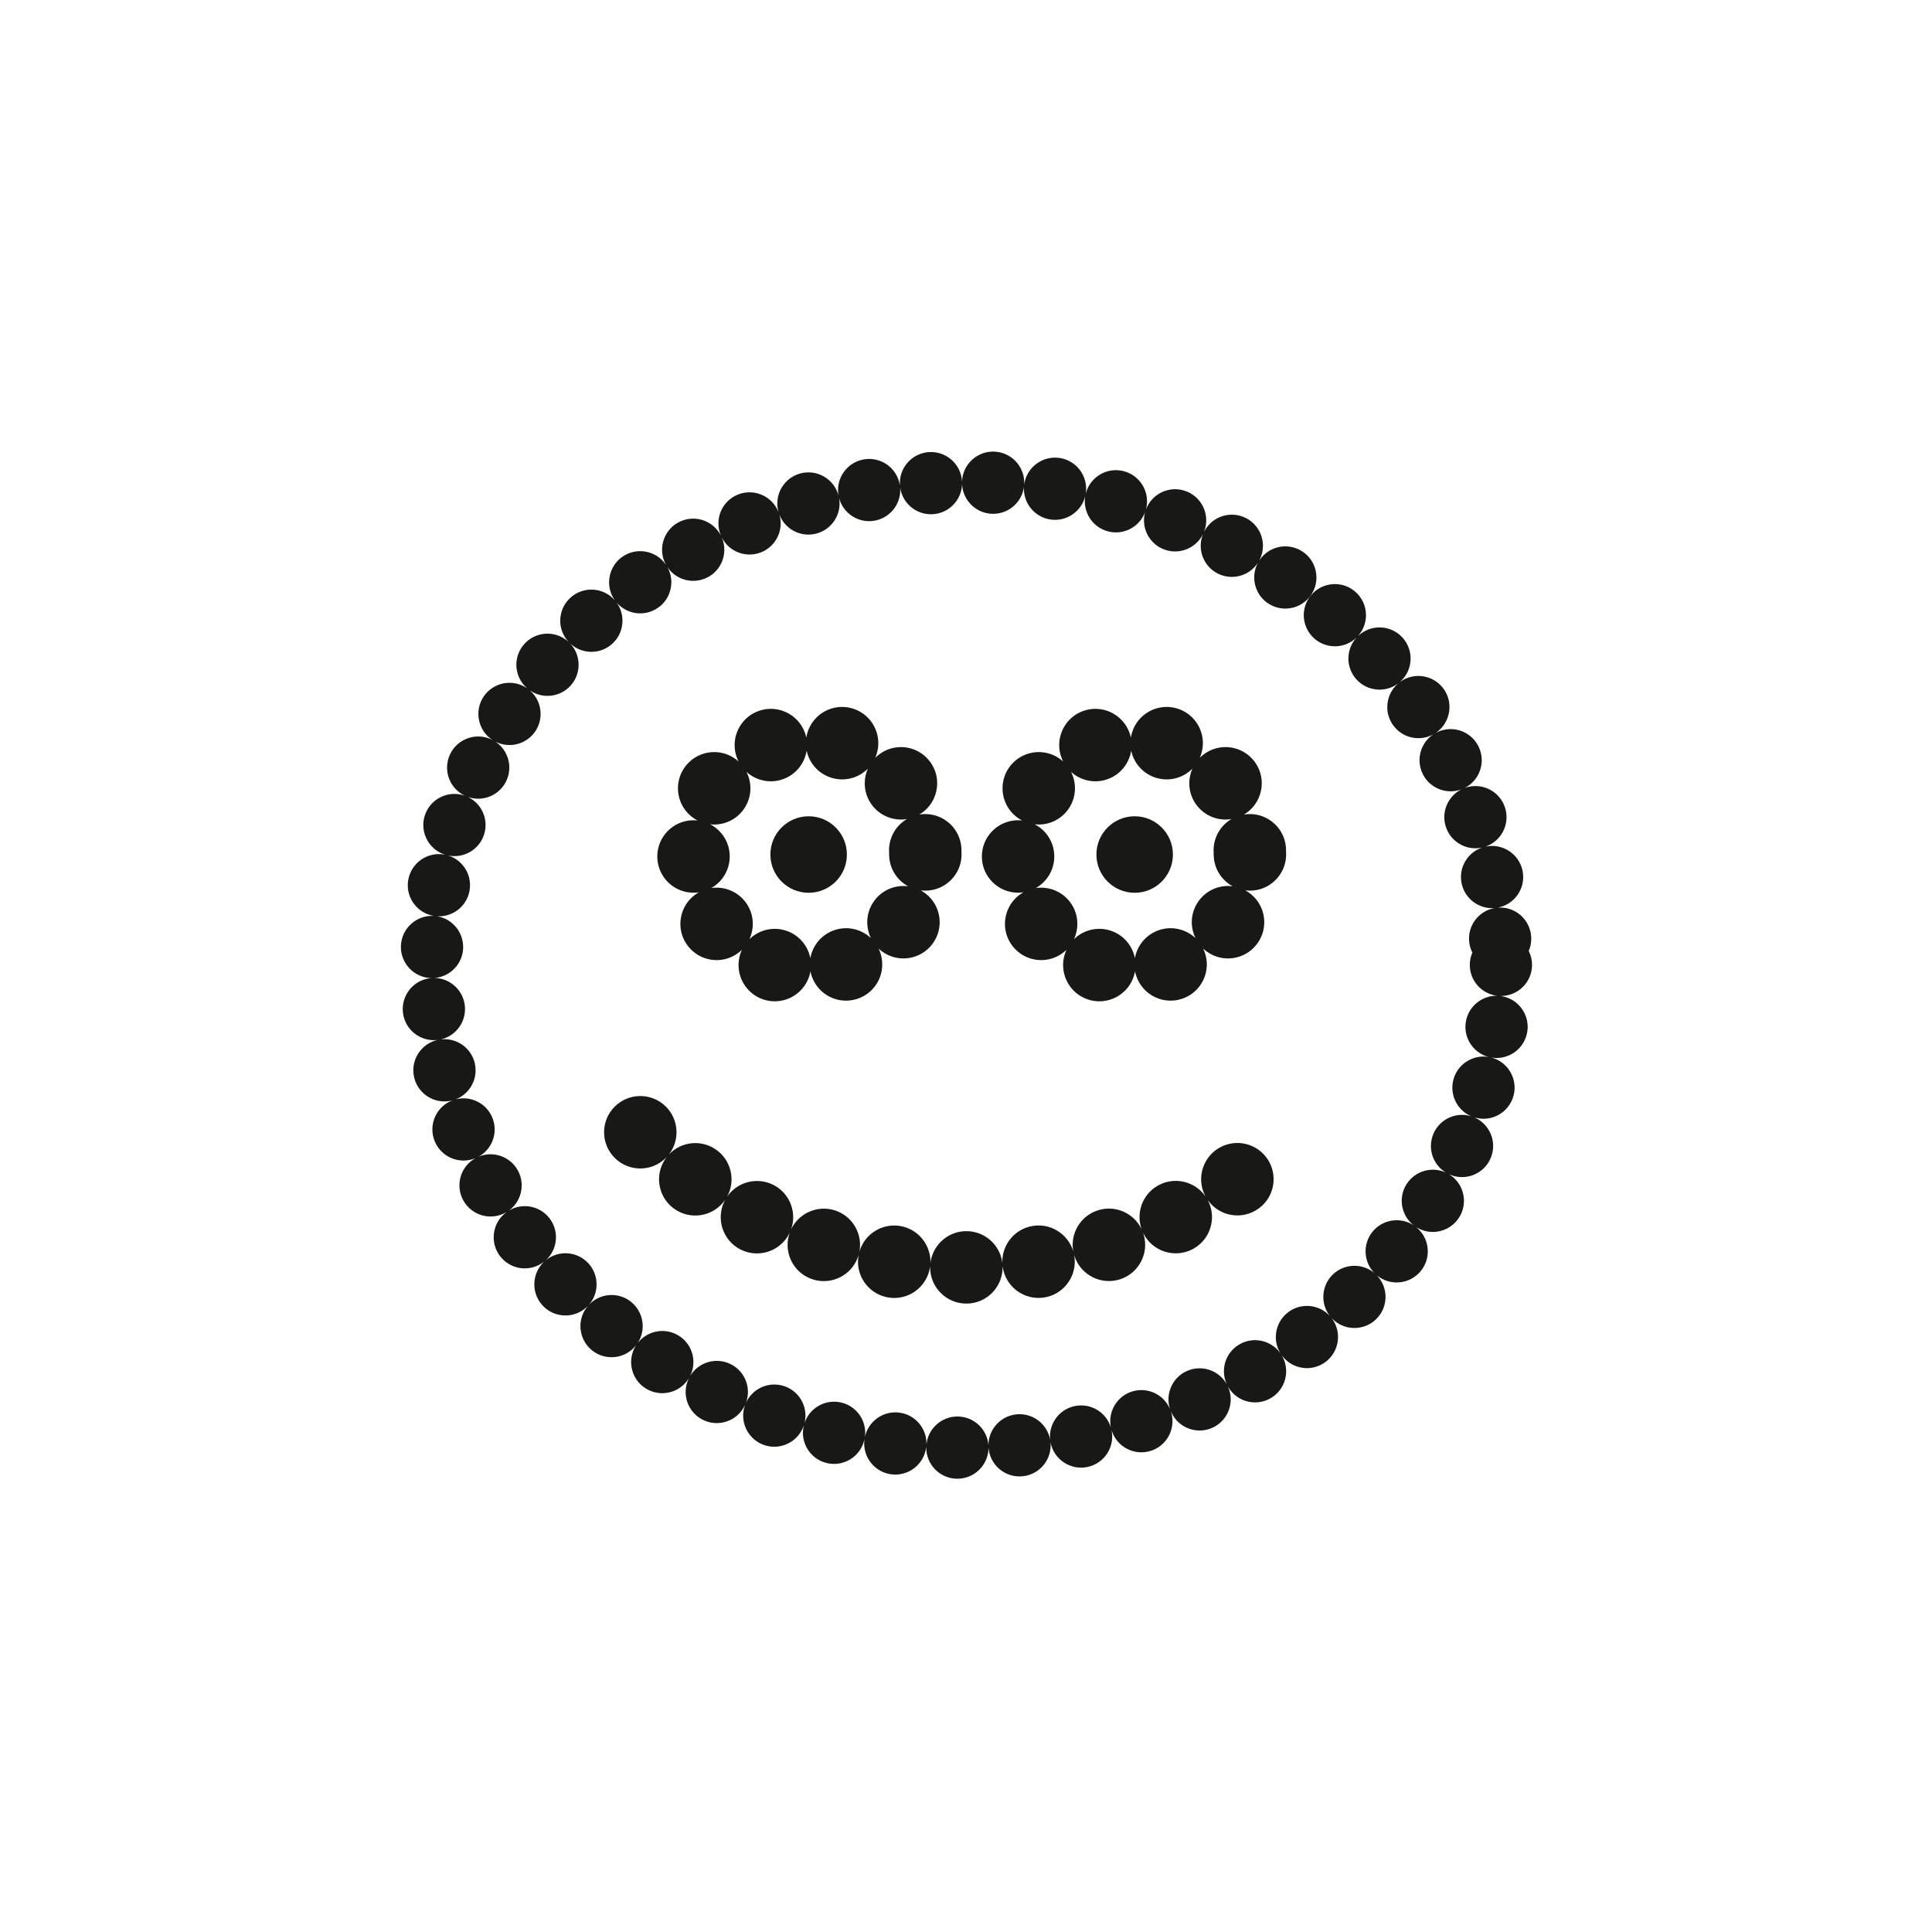
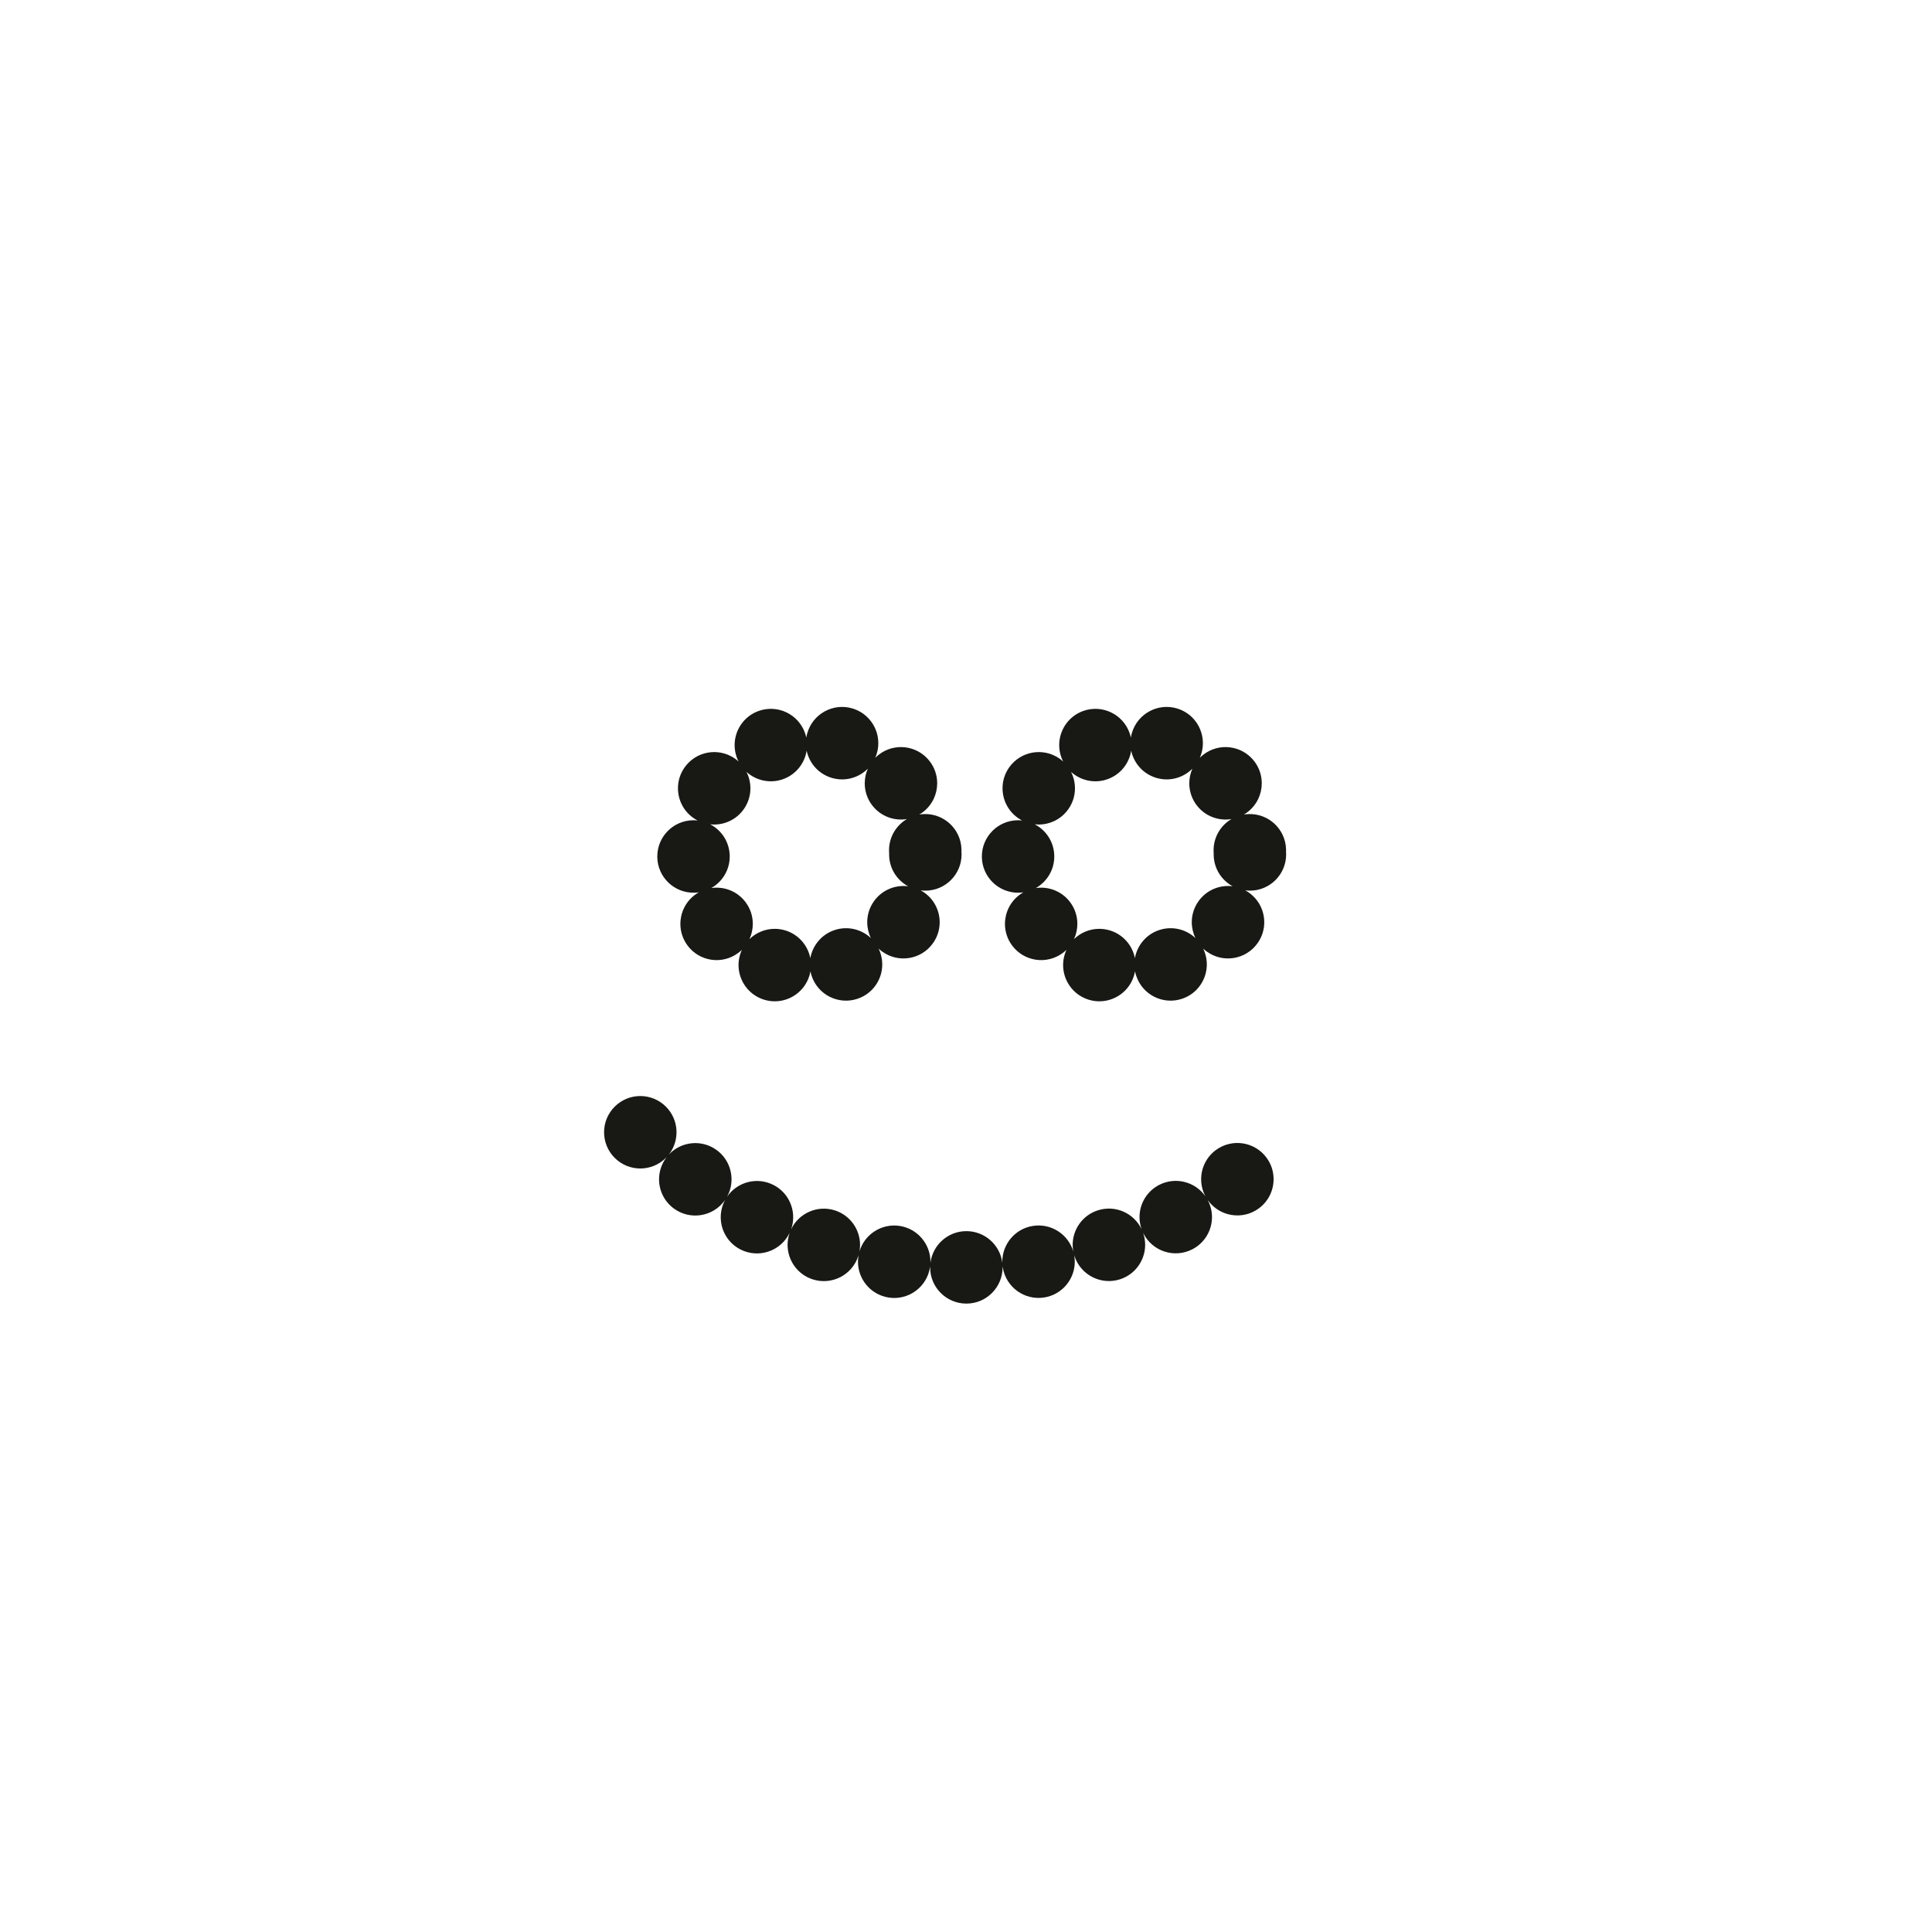
<svg xmlns="http://www.w3.org/2000/svg" width="80" height="80" viewBox="0 0 80 80" fill="none">
-   <path d="M39.622 61.231C38.916 61.22 38.352 60.644 38.353 59.94V59.923C38.353 59.917 38.353 59.911 38.354 59.904C38.353 59.911 38.352 59.917 38.351 59.924C38.267 60.63 37.626 61.134 36.919 61.05C36.263 60.971 35.781 60.411 35.784 59.765C35.784 59.716 35.788 59.667 35.793 59.617C35.793 59.609 35.795 59.602 35.797 59.594L35.791 59.618C35.632 60.311 34.941 60.744 34.247 60.585C33.652 60.448 33.248 59.918 33.247 59.332C33.247 59.236 33.258 59.138 33.28 59.041L33.286 59.017C33.283 59.025 33.281 59.033 33.278 59.041C33.045 59.713 32.31 60.068 31.639 59.835C31.108 59.65 30.775 59.154 30.773 58.623C30.773 58.481 30.795 58.336 30.845 58.195C30.847 58.187 30.85 58.179 30.853 58.171C30.85 58.179 30.846 58.187 30.842 58.194C30.536 58.836 29.767 59.108 29.125 58.802C28.663 58.582 28.393 58.122 28.391 57.643C28.391 57.456 28.431 57.265 28.517 57.085L28.529 57.061C28.524 57.069 28.52 57.076 28.515 57.084C28.138 57.687 27.343 57.87 26.74 57.493C26.348 57.248 26.134 56.828 26.134 56.399C26.135 56.166 26.198 55.93 26.33 55.718C26.335 55.71 26.34 55.702 26.345 55.695C26.34 55.702 26.334 55.71 26.328 55.717C25.883 56.272 25.072 56.362 24.517 55.917C24.2 55.663 24.035 55.29 24.034 54.914C24.034 54.63 24.126 54.344 24.318 54.106C24.33 54.09 24.343 54.075 24.356 54.06C24.342 54.075 24.328 54.089 24.313 54.104C23.805 54.601 22.989 54.592 22.492 54.083C22.247 53.833 22.125 53.508 22.125 53.184C22.125 52.849 22.254 52.514 22.512 52.261C22.522 52.252 22.532 52.242 22.542 52.233C22.531 52.242 22.52 52.251 22.509 52.259C21.942 52.689 21.134 52.578 20.704 52.011C20.526 51.776 20.441 51.5 20.442 51.227C20.444 50.84 20.62 50.458 20.952 50.206C20.961 50.199 20.97 50.193 20.979 50.186C20.969 50.192 20.959 50.198 20.949 50.204C20.331 50.556 19.545 50.34 19.193 49.722C19.077 49.519 19.023 49.298 19.024 49.08C19.024 48.634 19.259 48.201 19.675 47.965C19.675 47.965 19.686 47.958 19.692 47.955C19.685 47.958 19.679 47.961 19.673 47.963C19.012 48.228 18.262 47.908 17.997 47.248C17.933 47.088 17.903 46.923 17.904 46.76C17.907 46.253 18.212 45.773 18.713 45.572C18.721 45.569 18.728 45.566 18.736 45.563C18.728 45.565 18.719 45.568 18.711 45.57C18.02 45.74 17.322 45.318 17.152 44.627C17.127 44.525 17.115 44.422 17.114 44.321C17.113 43.741 17.506 43.213 18.094 43.068C18.103 43.066 18.111 43.064 18.119 43.062C18.111 43.062 18.102 43.064 18.094 43.065C17.386 43.136 16.754 42.62 16.683 41.912C16.679 41.868 16.677 41.824 16.677 41.78C16.678 41.127 17.173 40.568 17.836 40.502C17.844 40.502 17.852 40.5 17.86 40.5C17.852 40.5 17.844 40.5 17.837 40.5C17.142 40.471 16.6 39.898 16.6 39.209C16.6 39.193 16.601 39.176 16.601 39.16C16.63 38.449 17.23 37.896 17.941 37.925C17.949 37.925 17.957 37.925 17.965 37.926C17.957 37.924 17.949 37.923 17.941 37.921C17.318 37.807 16.882 37.262 16.885 36.65C16.885 36.574 16.893 36.498 16.907 36.422C17.036 35.722 17.707 35.259 18.407 35.388C18.418 35.39 18.429 35.392 18.44 35.394C18.429 35.391 18.419 35.388 18.408 35.384C17.87 35.204 17.53 34.704 17.528 34.167C17.528 34.03 17.549 33.89 17.595 33.753C17.821 33.079 18.551 32.715 19.226 32.941C19.234 32.943 19.242 32.946 19.25 32.949C19.242 32.946 19.235 32.942 19.228 32.938C18.775 32.713 18.512 32.258 18.512 31.784C18.512 31.591 18.555 31.396 18.647 31.212C18.963 30.575 19.736 30.314 20.373 30.631C20.379 30.633 20.384 30.636 20.39 30.639C20.39 30.639 20.38 30.633 20.375 30.629C20.007 30.381 19.808 29.975 19.808 29.561C19.808 29.313 19.879 29.062 20.028 28.841C20.427 28.251 21.227 28.096 21.817 28.494C21.817 28.494 21.823 28.499 21.826 28.501C21.826 28.501 21.821 28.496 21.819 28.494C21.531 28.24 21.383 27.887 21.381 27.532C21.38 27.228 21.486 26.922 21.703 26.676C22.172 26.142 22.987 26.089 23.521 26.56C23.528 26.566 23.536 26.573 23.543 26.58C23.536 26.573 23.53 26.566 23.523 26.558C23.306 26.313 23.198 26.008 23.198 25.704C23.198 25.348 23.344 24.994 23.631 24.74C24.163 24.267 24.977 24.315 25.449 24.847C25.456 24.854 25.462 24.862 25.468 24.869C25.463 24.861 25.457 24.854 25.452 24.846C25.296 24.623 25.221 24.367 25.221 24.114C25.221 23.706 25.413 23.304 25.773 23.053H25.774C26.357 22.647 27.16 22.79 27.567 23.374C27.572 23.381 27.576 23.388 27.581 23.396C27.577 23.388 27.573 23.381 27.569 23.374C27.464 23.178 27.414 22.967 27.415 22.759C27.417 22.302 27.663 21.861 28.094 21.629C28.721 21.292 29.502 21.527 29.838 22.154C29.843 22.162 29.847 22.171 29.852 22.179C29.848 22.171 29.844 22.162 29.841 22.153C29.779 21.999 29.749 21.839 29.748 21.682C29.745 21.168 30.052 20.681 30.557 20.478C31.217 20.213 31.967 20.534 32.232 21.195C32.235 21.202 32.238 21.21 32.241 21.218C32.239 21.21 32.237 21.202 32.234 21.194C32.202 21.076 32.186 20.958 32.187 20.841C32.19 20.28 32.562 19.766 33.13 19.607C33.815 19.417 34.525 19.817 34.716 20.503C34.718 20.51 34.72 20.517 34.722 20.524C34.721 20.517 34.719 20.51 34.718 20.503C34.706 20.432 34.701 20.361 34.701 20.291C34.701 19.672 35.148 19.126 35.779 19.021C36.481 18.905 37.144 19.38 37.26 20.081C37.26 20.089 37.262 20.096 37.263 20.104C37.263 20.096 37.263 20.089 37.263 20.082C37.261 20.054 37.261 20.026 37.261 19.999C37.264 19.325 37.791 18.76 38.473 18.72C39.183 18.678 39.793 19.22 39.835 19.93C39.835 19.937 39.836 19.944 39.836 19.95C39.836 19.944 39.836 19.937 39.836 19.93C39.867 19.22 40.469 18.669 41.18 18.701C41.869 18.732 42.407 19.297 42.411 19.979C42.411 20.001 42.411 20.023 42.409 20.046C42.409 20.053 42.409 20.06 42.409 20.067C42.409 20.06 42.411 20.052 42.412 20.045C42.518 19.342 43.175 18.858 43.878 18.963C44.516 19.06 44.973 19.608 44.974 20.233C44.974 20.298 44.97 20.364 44.96 20.429C44.96 20.437 44.957 20.445 44.956 20.453L44.962 20.429C45.143 19.741 45.847 19.33 46.535 19.511C47.113 19.663 47.496 20.184 47.496 20.755C47.496 20.864 47.483 20.974 47.454 21.084C47.451 21.093 47.449 21.101 47.447 21.11C47.45 21.101 47.453 21.093 47.456 21.085C47.711 20.42 48.456 20.088 49.12 20.343C49.634 20.54 49.949 21.03 49.947 21.55C49.947 21.702 49.919 21.857 49.861 22.007C49.858 22.016 49.855 22.024 49.851 22.032C49.855 22.024 49.859 22.016 49.864 22.008C50.191 21.376 50.968 21.129 51.6 21.456C52.044 21.686 52.298 22.139 52.296 22.607C52.295 22.805 52.248 23.005 52.151 23.193C52.147 23.2 52.143 23.208 52.139 23.216C52.144 23.209 52.149 23.201 52.154 23.193C52.551 22.603 53.351 22.446 53.942 22.844C54.311 23.092 54.51 23.498 54.511 23.911C54.511 24.159 54.44 24.41 54.291 24.631C53.894 25.222 53.094 25.378 52.504 24.981C52.135 24.733 51.935 24.327 51.934 23.914C51.934 23.704 51.985 23.492 52.09 23.298C51.735 23.851 51.01 24.052 50.415 23.744C49.971 23.514 49.717 23.061 49.719 22.593C49.719 22.433 49.75 22.271 49.814 22.116C49.523 22.707 48.824 22.989 48.197 22.749C47.683 22.551 47.368 22.061 47.37 21.542C47.37 21.427 47.386 21.31 47.419 21.196C47.195 21.816 46.53 22.174 45.88 22.003C45.302 21.851 44.92 21.33 44.919 20.759C44.919 20.688 44.925 20.616 44.937 20.543C44.781 21.184 44.159 21.611 43.494 21.511C42.856 21.415 42.399 20.867 42.398 20.241C42.398 20.214 42.398 20.188 42.4 20.16C42.313 20.815 41.738 21.305 41.066 21.275C40.394 21.245 39.866 20.705 39.837 20.046C39.817 20.706 39.296 21.252 38.625 21.292C37.953 21.331 37.372 20.85 37.275 20.197C37.277 20.229 37.278 20.262 37.278 20.294C37.278 20.912 36.831 21.458 36.201 21.563C35.538 21.673 34.911 21.256 34.744 20.619C34.758 20.698 34.765 20.777 34.765 20.856C34.762 21.417 34.39 21.931 33.822 22.089C33.175 22.27 32.506 21.923 32.272 21.307C32.308 21.426 32.325 21.547 32.326 21.666C32.329 22.18 32.022 22.667 31.517 22.869C30.893 23.119 30.19 22.848 29.891 22.261C29.961 22.425 29.994 22.598 29.993 22.768C29.991 23.225 29.746 23.667 29.315 23.898C28.725 24.215 27.998 24.026 27.634 23.48C27.745 23.677 27.798 23.893 27.799 24.107C27.799 24.515 27.607 24.917 27.246 25.167C26.697 25.55 25.954 25.445 25.53 24.946C25.694 25.172 25.775 25.437 25.775 25.701C25.775 26.057 25.63 26.411 25.343 26.666C24.844 27.109 24.096 27.094 23.616 26.651C23.842 26.895 23.957 27.207 23.959 27.522C23.959 27.826 23.854 28.131 23.638 28.378C23.202 28.872 22.472 28.954 21.942 28.589C22.231 28.84 22.385 29.198 22.385 29.562C22.385 29.811 22.314 30.061 22.165 30.283C21.796 30.829 21.082 31.002 20.51 30.708C20.879 30.951 21.09 31.361 21.09 31.785C21.09 31.977 21.047 32.173 20.955 32.357C20.662 32.948 19.977 33.214 19.371 32.999C19.824 33.213 20.105 33.67 20.106 34.158C20.107 34.295 20.085 34.434 20.039 34.571C19.83 35.198 19.185 35.556 18.554 35.423C19.098 35.59 19.466 36.096 19.463 36.66C19.463 36.735 19.456 36.811 19.442 36.888C19.323 37.534 18.741 37.978 18.101 37.941C18.717 38.042 19.179 38.579 19.178 39.214C19.178 39.23 19.178 39.247 19.178 39.264C19.151 39.92 18.638 40.442 17.999 40.495C18.639 40.51 19.183 41.001 19.249 41.655C19.253 41.699 19.255 41.743 19.255 41.786C19.255 42.386 18.836 42.907 18.253 43.04C18.89 42.963 19.498 43.372 19.656 44.01C19.681 44.113 19.693 44.216 19.693 44.317C19.695 44.846 19.368 45.331 18.864 45.523C19.484 45.357 20.145 45.677 20.39 46.288C20.454 46.448 20.484 46.613 20.483 46.775C20.48 47.233 20.232 47.667 19.817 47.896C20.409 47.647 21.107 47.875 21.433 48.447C21.549 48.65 21.603 48.871 21.602 49.089C21.602 49.491 21.41 49.883 21.068 50.129C21.625 49.792 22.357 49.924 22.759 50.454C22.937 50.689 23.022 50.965 23.021 51.239C23.019 51.587 22.876 51.932 22.605 52.181C23.115 51.767 23.867 51.802 24.336 52.282C24.581 52.532 24.703 52.857 24.703 53.181C24.703 53.485 24.597 53.789 24.384 54.032C24.839 53.543 25.601 53.482 26.13 53.906C26.447 54.16 26.612 54.533 26.613 54.909C26.613 55.154 26.545 55.4 26.403 55.616C26.803 55.095 27.54 54.954 28.108 55.309C28.499 55.553 28.713 55.973 28.713 56.403C28.713 56.598 28.669 56.794 28.577 56.977C28.914 56.413 29.632 56.188 30.237 56.477C30.698 56.697 30.969 57.157 30.97 57.636C30.97 57.785 30.945 57.937 30.891 58.084C31.163 57.484 31.852 57.181 32.486 57.401C33.017 57.585 33.35 58.081 33.352 58.612C33.352 58.717 33.34 58.822 33.314 58.927C33.519 58.301 34.172 57.923 34.826 58.074C35.422 58.211 35.826 58.74 35.826 59.327C35.826 59.385 35.822 59.444 35.814 59.504C35.95 58.858 36.56 58.412 37.227 58.492C37.884 58.57 38.366 59.13 38.363 59.776C38.363 59.786 38.363 59.797 38.363 59.807C38.432 59.151 38.991 58.645 39.663 58.654C40.336 58.664 40.88 59.187 40.929 59.845C40.929 59.186 41.433 58.624 42.102 58.564C42.772 58.504 43.367 58.968 43.485 59.617C43.48 59.571 43.477 59.526 43.477 59.481C43.477 58.879 43.903 58.341 44.516 58.22C45.174 58.089 45.815 58.486 46.001 59.117C45.982 59.028 45.973 58.939 45.973 58.851C45.972 58.301 46.325 57.792 46.877 57.619C47.518 57.419 48.198 57.745 48.45 58.354C48.406 58.22 48.384 58.083 48.384 57.948C48.383 57.452 48.671 56.979 49.155 56.767C49.769 56.497 50.479 56.745 50.798 57.32C50.719 57.149 50.681 56.968 50.68 56.788C50.678 56.342 50.908 55.908 51.322 55.667C51.902 55.331 52.636 55.498 53.018 56.034C52.891 55.826 52.829 55.594 52.829 55.363C52.829 54.971 53.008 54.584 53.346 54.331C53.882 53.931 54.627 54.01 55.069 54.494C54.886 54.262 54.796 53.981 54.796 53.702C54.796 53.362 54.93 53.022 55.195 52.769C55.673 52.314 56.409 52.298 56.905 52.709C56.669 52.464 56.547 52.144 56.545 51.821C56.545 51.532 56.639 51.241 56.836 51C57.253 50.49 57.98 50.383 58.523 50.727C58.212 50.478 58.043 50.105 58.042 49.725C58.042 49.492 58.104 49.256 58.236 49.044C58.584 48.485 59.29 48.284 59.872 48.555C59.481 48.318 59.252 47.896 59.251 47.456C59.251 47.278 59.287 47.098 59.364 46.925C59.634 46.324 60.309 46.03 60.923 46.223C60.441 46.018 60.136 45.542 60.139 45.03C60.14 44.914 60.156 44.796 60.19 44.678C60.375 44.042 61.008 43.657 61.646 43.768C61.077 43.621 60.679 43.105 60.68 42.52C60.68 42.46 60.685 42.4 60.693 42.34C60.786 41.689 61.348 41.222 61.988 41.232C61.353 41.153 60.861 40.611 60.861 39.954C60.861 39.773 60.899 39.601 60.966 39.445C60.889 39.293 60.842 39.124 60.831 38.943C60.831 38.916 60.829 38.888 60.829 38.861C60.831 38.24 61.278 37.713 61.881 37.601C61.242 37.65 60.653 37.217 60.521 36.573C60.504 36.486 60.495 36.399 60.495 36.313C60.496 35.766 60.848 35.271 61.374 35.095C60.748 35.235 60.101 34.889 59.88 34.269C59.83 34.127 59.806 33.983 59.805 33.841C59.805 33.362 60.072 32.909 60.513 32.687C59.912 32.909 59.227 32.655 58.924 32.072C58.827 31.885 58.78 31.684 58.779 31.487C58.776 31.064 58.983 30.654 59.349 30.409C58.781 30.72 58.058 30.56 57.677 30.017C57.521 29.794 57.445 29.539 57.444 29.286C57.442 28.917 57.598 28.553 57.893 28.301C57.368 28.694 56.62 28.63 56.17 28.135C55.945 27.889 55.834 27.579 55.834 27.27C55.834 26.954 55.949 26.639 56.177 26.393C55.704 26.858 54.946 26.89 54.435 26.45C54.14 26.197 53.988 25.838 53.986 25.478C53.985 25.179 54.088 24.878 54.298 24.634C54.762 24.094 55.575 24.033 56.114 24.497C56.409 24.75 56.561 25.108 56.563 25.469C56.563 25.768 56.461 26.069 56.251 26.313C56.241 26.326 56.23 26.338 56.219 26.35C56.231 26.338 56.243 26.327 56.255 26.316C56.781 25.837 57.596 25.875 58.075 26.401C58.299 26.648 58.41 26.958 58.41 27.267C58.411 27.617 58.269 27.966 57.989 28.221C57.979 28.23 57.969 28.239 57.959 28.248C57.97 28.239 57.981 28.231 57.993 28.223C58.575 27.815 59.379 27.956 59.787 28.539C59.943 28.762 60.019 29.017 60.02 29.27C60.022 29.679 59.831 30.081 59.471 30.333C59.463 30.339 59.455 30.344 59.447 30.349C59.456 30.344 59.465 30.34 59.474 30.335C60.105 30.008 60.883 30.254 61.21 30.885C61.308 31.072 61.355 31.273 61.356 31.47C61.358 31.938 61.105 32.391 60.661 32.622C60.656 32.624 60.651 32.627 60.646 32.629C60.652 32.627 60.657 32.625 60.663 32.623C61.333 32.385 62.069 32.735 62.308 33.406C62.358 33.547 62.382 33.691 62.382 33.833C62.384 34.364 62.054 34.863 61.525 35.051C61.517 35.054 61.51 35.056 61.502 35.059C61.51 35.057 61.518 35.055 61.527 35.054C62.224 34.912 62.904 35.362 63.046 36.059C63.064 36.146 63.072 36.233 63.072 36.319C63.072 36.918 62.651 37.454 62.041 37.578C62.033 37.58 62.026 37.581 62.018 37.583C62.026 37.583 62.033 37.583 62.041 37.581C62.751 37.539 63.361 38.081 63.403 38.791C63.405 38.819 63.406 38.846 63.406 38.874C63.406 39.051 63.368 39.221 63.301 39.376C63.388 39.55 63.438 39.746 63.438 39.954C63.438 40.665 62.861 41.242 62.149 41.242H62.127C62.135 41.243 62.142 41.244 62.15 41.245C62.794 41.337 63.258 41.889 63.257 42.521C63.257 42.581 63.253 42.641 63.244 42.701C63.144 43.406 62.492 43.896 61.788 43.796C61.774 43.794 61.761 43.792 61.747 43.789C61.76 43.793 61.773 43.796 61.787 43.8C62.352 43.964 62.719 44.483 62.716 45.044C62.716 45.161 62.699 45.279 62.665 45.396C62.466 46.08 61.752 46.473 61.068 46.274C61.059 46.272 61.05 46.269 61.041 46.266C61.05 46.27 61.058 46.274 61.067 46.277C61.543 46.491 61.826 46.959 61.828 47.449C61.828 47.627 61.792 47.807 61.715 47.98C61.424 48.629 60.662 48.919 60.012 48.628C60.012 48.628 60.002 48.623 59.996 48.621C59.996 48.621 60.006 48.627 60.01 48.629C60.402 48.873 60.618 49.293 60.619 49.722C60.619 49.955 60.557 50.191 60.425 50.404C60.049 51.008 59.255 51.194 58.651 50.818C58.651 50.818 58.643 50.813 58.639 50.811C58.639 50.811 58.646 50.816 58.649 50.818C58.959 51.072 59.12 51.439 59.122 51.81C59.123 52.099 59.028 52.39 58.831 52.631C58.381 53.182 57.569 53.263 57.018 52.813C57.018 52.813 57.013 52.809 57.011 52.807C57.011 52.807 57.015 52.811 57.017 52.813C57.254 53.063 57.372 53.382 57.372 53.702C57.372 54.042 57.238 54.381 56.973 54.634C56.458 55.125 55.642 55.105 55.152 54.591C55.145 54.583 55.138 54.576 55.131 54.569C55.137 54.576 55.143 54.584 55.149 54.592C55.322 54.823 55.405 55.094 55.405 55.362C55.405 55.754 55.227 56.142 54.888 56.395C54.318 56.821 53.511 56.704 53.085 56.134C53.079 56.125 53.073 56.117 53.067 56.109C53.072 56.117 53.077 56.126 53.083 56.135C53.2 56.337 53.256 56.557 53.257 56.775C53.259 57.221 53.029 57.656 52.615 57.896C52 58.253 51.212 58.044 50.855 57.429C50.85 57.421 50.846 57.414 50.842 57.406C50.846 57.414 50.849 57.421 50.852 57.429C50.926 57.597 50.961 57.772 50.961 57.945C50.961 58.441 50.673 58.914 50.19 59.126C49.538 59.412 48.779 59.115 48.493 58.464C48.489 58.456 48.486 58.447 48.482 58.439C48.485 58.447 48.488 58.456 48.49 58.464C48.53 58.592 48.549 58.721 48.55 58.847C48.55 59.396 48.197 59.906 47.646 60.078C46.967 60.291 46.244 59.913 46.032 59.233C46.029 59.227 46.027 59.22 46.025 59.213C46.027 59.22 46.028 59.227 46.03 59.233C46.046 59.318 46.054 59.402 46.054 59.485C46.054 60.088 45.629 60.626 45.015 60.747C44.318 60.885 43.64 60.431 43.502 59.733C43.501 59.726 43.499 59.719 43.498 59.712C43.498 59.719 43.5 59.726 43.5 59.733C43.504 59.771 43.505 59.81 43.505 59.848C43.505 60.508 43.002 61.071 42.332 61.13C41.623 61.194 40.997 60.671 40.934 59.962C40.933 59.955 40.933 59.949 40.932 59.942V59.945V59.961C40.922 60.666 40.347 61.231 39.644 61.231H39.625H39.622Z" fill="#181815" />
  <path d="M31.633 41.393C30.991 41.192 30.58 40.599 30.581 39.959C30.581 39.812 30.603 39.662 30.65 39.514C30.669 39.45 30.693 39.389 30.72 39.33C30.674 39.375 30.625 39.417 30.573 39.456C29.91 39.953 28.97 39.819 28.473 39.156C28.271 38.887 28.173 38.571 28.173 38.259C28.173 37.802 28.38 37.351 28.773 37.056C28.826 37.016 28.881 36.981 28.937 36.949C28.873 36.958 28.809 36.964 28.743 36.965C27.915 36.979 27.231 36.32 27.217 35.491V35.462C27.218 34.647 27.872 33.98 28.69 33.965C28.756 33.965 28.82 33.967 28.884 33.974C28.826 33.944 28.771 33.911 28.716 33.873C28.297 33.581 28.072 33.113 28.073 32.638C28.073 32.343 28.16 32.045 28.342 31.785C28.815 31.105 29.749 30.937 30.43 31.41C30.484 31.448 30.534 31.489 30.582 31.532C30.553 31.474 30.527 31.413 30.504 31.35C30.446 31.186 30.419 31.017 30.419 30.852C30.419 30.234 30.804 29.654 31.42 29.437C32.202 29.162 33.058 29.571 33.334 30.353C33.356 30.415 33.373 30.478 33.387 30.541C33.397 30.478 33.411 30.414 33.43 30.351C33.663 29.556 34.496 29.1 35.291 29.333C35.946 29.526 36.371 30.126 36.369 30.776C36.369 30.914 36.349 31.055 36.308 31.195C36.289 31.259 36.267 31.321 36.241 31.38C36.286 31.335 36.334 31.292 36.386 31.251C37.04 30.742 37.982 30.86 38.491 31.514C38.704 31.788 38.807 32.111 38.807 32.433C38.807 32.88 38.608 33.323 38.228 33.619C38.176 33.66 38.122 33.696 38.066 33.729C38.13 33.718 38.194 33.712 38.26 33.709C39.088 33.68 39.783 34.328 39.812 35.156C39.812 35.172 39.812 35.188 39.812 35.205C39.812 35.226 39.812 35.247 39.812 35.269C39.815 35.305 39.816 35.342 39.816 35.38C39.816 36.208 39.144 36.88 38.316 36.88C38.25 36.88 38.186 36.875 38.122 36.867C38.179 36.898 38.234 36.933 38.288 36.971C38.695 37.265 38.91 37.725 38.91 38.191C38.909 38.494 38.817 38.801 38.625 39.066C38.14 39.737 37.203 39.888 36.531 39.403C36.478 39.365 36.428 39.323 36.381 39.279C36.409 39.338 36.434 39.399 36.455 39.462C36.507 39.618 36.532 39.778 36.532 39.934C36.533 40.563 36.135 41.149 35.505 41.358C34.719 41.62 33.87 41.195 33.608 40.408C33.588 40.346 33.571 40.283 33.559 40.22C33.548 40.283 33.532 40.346 33.513 40.409C33.312 41.051 32.72 41.462 32.082 41.462C31.933 41.462 31.782 41.44 31.633 41.393ZM32.529 38.53C33.074 38.7 33.452 39.153 33.554 39.676C33.647 39.151 34.017 38.692 34.559 38.512C35.101 38.332 35.672 38.478 36.061 38.843C35.961 38.637 35.91 38.411 35.91 38.184C35.911 37.88 36.003 37.574 36.195 37.309C36.528 36.847 37.076 36.631 37.604 36.699C37.135 36.446 36.817 35.95 36.817 35.38C36.817 35.36 36.817 35.34 36.817 35.321C36.817 35.301 36.814 35.281 36.814 35.261C36.813 35.242 36.813 35.223 36.813 35.203C36.814 34.658 37.11 34.176 37.553 33.915C37.028 34.002 36.473 33.806 36.123 33.356C35.91 33.083 35.807 32.759 35.807 32.438C35.807 32.229 35.85 32.021 35.935 31.829C35.56 32.207 34.994 32.373 34.447 32.212C33.899 32.052 33.512 31.606 33.401 31.084C33.318 31.611 32.956 32.076 32.418 32.266C31.88 32.456 31.305 32.32 30.91 31.962C31.018 32.174 31.073 32.409 31.073 32.645C31.073 32.94 30.985 33.238 30.804 33.498C30.479 33.966 29.936 34.191 29.407 34.133C29.88 34.378 30.206 34.869 30.216 35.439C30.216 35.449 30.216 35.458 30.216 35.468C30.216 36.026 29.908 36.514 29.453 36.772C29.979 36.695 30.53 36.9 30.872 37.356C31.074 37.626 31.172 37.941 31.172 38.253C31.172 38.471 31.125 38.688 31.033 38.887C31.311 38.617 31.686 38.461 32.08 38.461C32.228 38.461 32.379 38.483 32.528 38.53H32.529Z" fill="#181815" />
  <path d="M45.073 41.393C44.431 41.192 44.02 40.599 44.021 39.959C44.021 39.812 44.043 39.662 44.09 39.514C44.109 39.45 44.133 39.389 44.16 39.33C44.115 39.375 44.065 39.417 44.013 39.456C43.35 39.953 42.41 39.819 41.913 39.156C41.711 38.887 41.613 38.571 41.613 38.259C41.613 37.802 41.82 37.351 42.213 37.056C42.266 37.016 42.321 36.981 42.377 36.949C42.313 36.958 42.249 36.964 42.183 36.965C41.355 36.979 40.671 36.32 40.657 35.491V35.462C40.658 34.647 41.312 33.98 42.13 33.965C42.196 33.965 42.26 33.967 42.323 33.974C42.266 33.944 42.21 33.911 42.156 33.873C41.736 33.581 41.512 33.113 41.513 32.638C41.513 32.343 41.6 32.045 41.781 31.785C42.255 31.105 43.189 30.937 43.87 31.41C43.924 31.448 43.974 31.489 44.022 31.532C43.993 31.474 43.967 31.413 43.945 31.35C43.886 31.186 43.859 31.017 43.859 30.852C43.859 30.234 44.244 29.654 44.86 29.437C45.641 29.162 46.498 29.571 46.774 30.353C46.796 30.415 46.813 30.478 46.827 30.541C46.837 30.478 46.851 30.414 46.869 30.351C47.103 29.556 47.936 29.1 48.731 29.333C49.386 29.525 49.811 30.125 49.809 30.776C49.809 30.914 49.789 31.055 49.748 31.195C49.729 31.259 49.707 31.32 49.681 31.38C49.726 31.334 49.774 31.291 49.826 31.251C50.48 30.742 51.422 30.86 51.931 31.514C52.144 31.787 52.247 32.111 52.247 32.433C52.247 32.88 52.048 33.323 51.668 33.619C51.616 33.66 51.562 33.696 51.506 33.729C51.57 33.718 51.634 33.712 51.7 33.709C52.528 33.68 53.223 34.328 53.252 35.156C53.252 35.176 53.252 35.195 53.252 35.214C53.252 35.232 53.252 35.249 53.252 35.267C53.255 35.304 53.256 35.342 53.256 35.38C53.256 36.208 52.584 36.88 51.756 36.88C51.69 36.88 51.626 36.875 51.562 36.867C51.619 36.898 51.674 36.933 51.728 36.971C52.135 37.265 52.35 37.725 52.35 38.191C52.35 38.494 52.257 38.801 52.065 39.066C51.58 39.737 50.643 39.888 49.971 39.403C49.918 39.365 49.868 39.323 49.821 39.279C49.849 39.338 49.874 39.399 49.895 39.462C49.947 39.618 49.972 39.778 49.972 39.934C49.972 40.563 49.575 41.149 48.945 41.358C48.159 41.62 47.31 41.195 47.049 40.408C47.028 40.346 47.011 40.283 46.999 40.22C46.988 40.283 46.972 40.346 46.953 40.409C46.752 41.051 46.16 41.462 45.522 41.462C45.373 41.462 45.222 41.44 45.073 41.393ZM45.969 38.53C46.514 38.7 46.892 39.153 46.994 39.676C47.087 39.151 47.457 38.692 47.998 38.512C48.54 38.332 49.111 38.478 49.5 38.843C49.4 38.637 49.349 38.411 49.349 38.184C49.349 37.88 49.442 37.574 49.634 37.309C49.967 36.847 50.515 36.631 51.043 36.699C50.574 36.446 50.256 35.95 50.256 35.38C50.256 35.36 50.256 35.34 50.256 35.321C50.256 35.301 50.253 35.281 50.253 35.261C50.252 35.242 50.252 35.222 50.252 35.203C50.253 34.657 50.549 34.176 50.992 33.915C50.467 34.002 49.912 33.806 49.562 33.356C49.349 33.083 49.246 32.759 49.246 32.438C49.246 32.229 49.289 32.021 49.374 31.829C48.998 32.207 48.433 32.373 47.886 32.212C47.338 32.052 46.951 31.606 46.84 31.084C46.757 31.611 46.395 32.076 45.857 32.266C45.318 32.456 44.744 32.32 44.349 31.962C44.457 32.174 44.512 32.409 44.512 32.646C44.512 32.94 44.424 33.238 44.243 33.498C43.918 33.966 43.375 34.191 42.846 34.133C43.319 34.378 43.646 34.869 43.655 35.439C43.655 35.449 43.655 35.458 43.655 35.468C43.655 36.026 43.347 36.514 42.892 36.772C43.418 36.695 43.969 36.9 44.311 37.356C44.513 37.625 44.611 37.941 44.611 38.253C44.611 38.471 44.564 38.688 44.472 38.887C44.749 38.617 45.125 38.461 45.519 38.461C45.667 38.461 45.818 38.483 45.967 38.53H45.969Z" fill="#181815" />
  <path d="M38.515 52.48C38.515 52.463 38.515 52.448 38.516 52.432C38.514 52.447 38.512 52.463 38.509 52.479C38.38 53.298 37.612 53.857 36.794 53.728C36.056 53.611 35.528 52.975 35.527 52.25C35.527 52.172 35.533 52.092 35.546 52.012C35.548 51.997 35.551 51.981 35.554 51.966C35.549 51.981 35.545 51.996 35.54 52.011C35.284 52.799 34.438 53.231 33.65 52.975C33.016 52.77 32.613 52.182 32.612 51.549C32.612 51.396 32.636 51.24 32.686 51.086C32.691 51.07 32.697 51.054 32.702 51.038C32.695 51.053 32.688 51.068 32.68 51.083C32.304 51.821 31.4 52.114 30.662 51.738C30.143 51.473 29.844 50.948 29.844 50.403C29.844 50.173 29.896 49.939 30.008 49.72C30.016 49.705 30.024 49.69 30.032 49.675C30.022 49.689 30.013 49.703 30.003 49.716C29.515 50.386 28.576 50.533 27.907 50.045C27.504 49.752 27.29 49.295 27.29 48.832C27.29 48.526 27.384 48.216 27.578 47.95C27.588 47.936 27.598 47.923 27.608 47.91C27.597 47.922 27.586 47.933 27.574 47.945C26.988 48.531 26.039 48.531 25.453 47.945C24.867 47.359 24.867 46.409 25.453 45.824C26.039 45.238 26.988 45.238 27.574 45.824C28.115 46.365 28.156 47.217 27.698 47.805C28.208 47.261 29.055 47.17 29.674 47.621C30.077 47.914 30.29 48.371 30.291 48.834C30.291 49.081 30.23 49.33 30.104 49.557C30.523 48.941 31.345 48.718 32.026 49.066C32.545 49.33 32.843 49.856 32.844 50.401C32.845 50.571 32.816 50.743 32.756 50.909C33.072 50.235 33.849 49.886 34.576 50.121C35.21 50.327 35.613 50.915 35.613 51.548C35.613 51.639 35.605 51.732 35.587 51.825C35.795 51.111 36.507 50.645 37.261 50.764C37.999 50.881 38.526 51.517 38.528 52.242C38.528 52.258 38.528 52.274 38.528 52.291C38.621 51.551 39.251 50.979 40.016 50.979C40.78 50.979 41.411 51.551 41.504 52.29V52.241C41.504 51.516 42.031 50.879 42.769 50.763C43.523 50.643 44.234 51.108 44.443 51.821C44.425 51.729 44.417 51.637 44.417 51.545C44.417 50.913 44.82 50.325 45.454 50.119C46.178 49.883 46.952 50.229 47.271 50.899C47.213 50.734 47.185 50.565 47.185 50.397C47.185 49.852 47.484 49.327 48.003 49.062C48.68 48.716 49.497 48.934 49.918 49.543C49.796 49.319 49.737 49.073 49.737 48.83C49.737 48.367 49.951 47.91 50.353 47.616C51.023 47.128 51.961 47.275 52.449 47.944C52.644 48.211 52.737 48.52 52.737 48.827C52.737 49.29 52.524 49.746 52.121 50.04C51.452 50.528 50.514 50.382 50.025 49.712C50.018 49.702 50.01 49.691 50.002 49.68C50.009 49.692 50.015 49.703 50.021 49.715C50.133 49.934 50.186 50.168 50.186 50.398C50.185 50.943 49.886 51.468 49.368 51.733C48.63 52.11 47.726 51.818 47.349 51.08C47.343 51.067 47.336 51.055 47.33 51.042C47.335 51.055 47.34 51.069 47.344 51.082C47.394 51.236 47.418 51.392 47.418 51.546C47.418 52.178 47.015 52.766 46.381 52.972C45.593 53.228 44.747 52.797 44.491 52.009C44.486 51.994 44.482 51.98 44.478 51.966C44.48 51.98 44.483 51.995 44.485 52.01C44.498 52.09 44.504 52.169 44.504 52.248C44.504 52.972 43.976 53.609 43.238 53.726C42.42 53.855 41.652 53.297 41.522 52.479C41.52 52.463 41.517 52.447 41.515 52.431C41.515 52.447 41.515 52.463 41.515 52.479C41.515 53.307 40.844 53.979 40.016 53.979C39.187 53.979 38.515 53.308 38.515 52.48Z" fill="#181815" />
-   <path d="M46.984 36.968C47.859 36.968 48.568 36.259 48.568 35.384C48.568 34.509 47.859 33.8 46.984 33.8C46.109 33.8 45.4 34.509 45.4 35.384C45.4 36.259 46.109 36.968 46.984 36.968Z" fill="#181815" />
-   <path d="M33.484 36.968C34.359 36.968 35.068 36.259 35.068 35.384C35.068 34.509 34.359 33.8 33.484 33.8C32.609 33.8 31.9 34.509 31.9 35.384C31.9 36.259 32.609 36.968 33.484 36.968Z" fill="#181815" />
</svg>